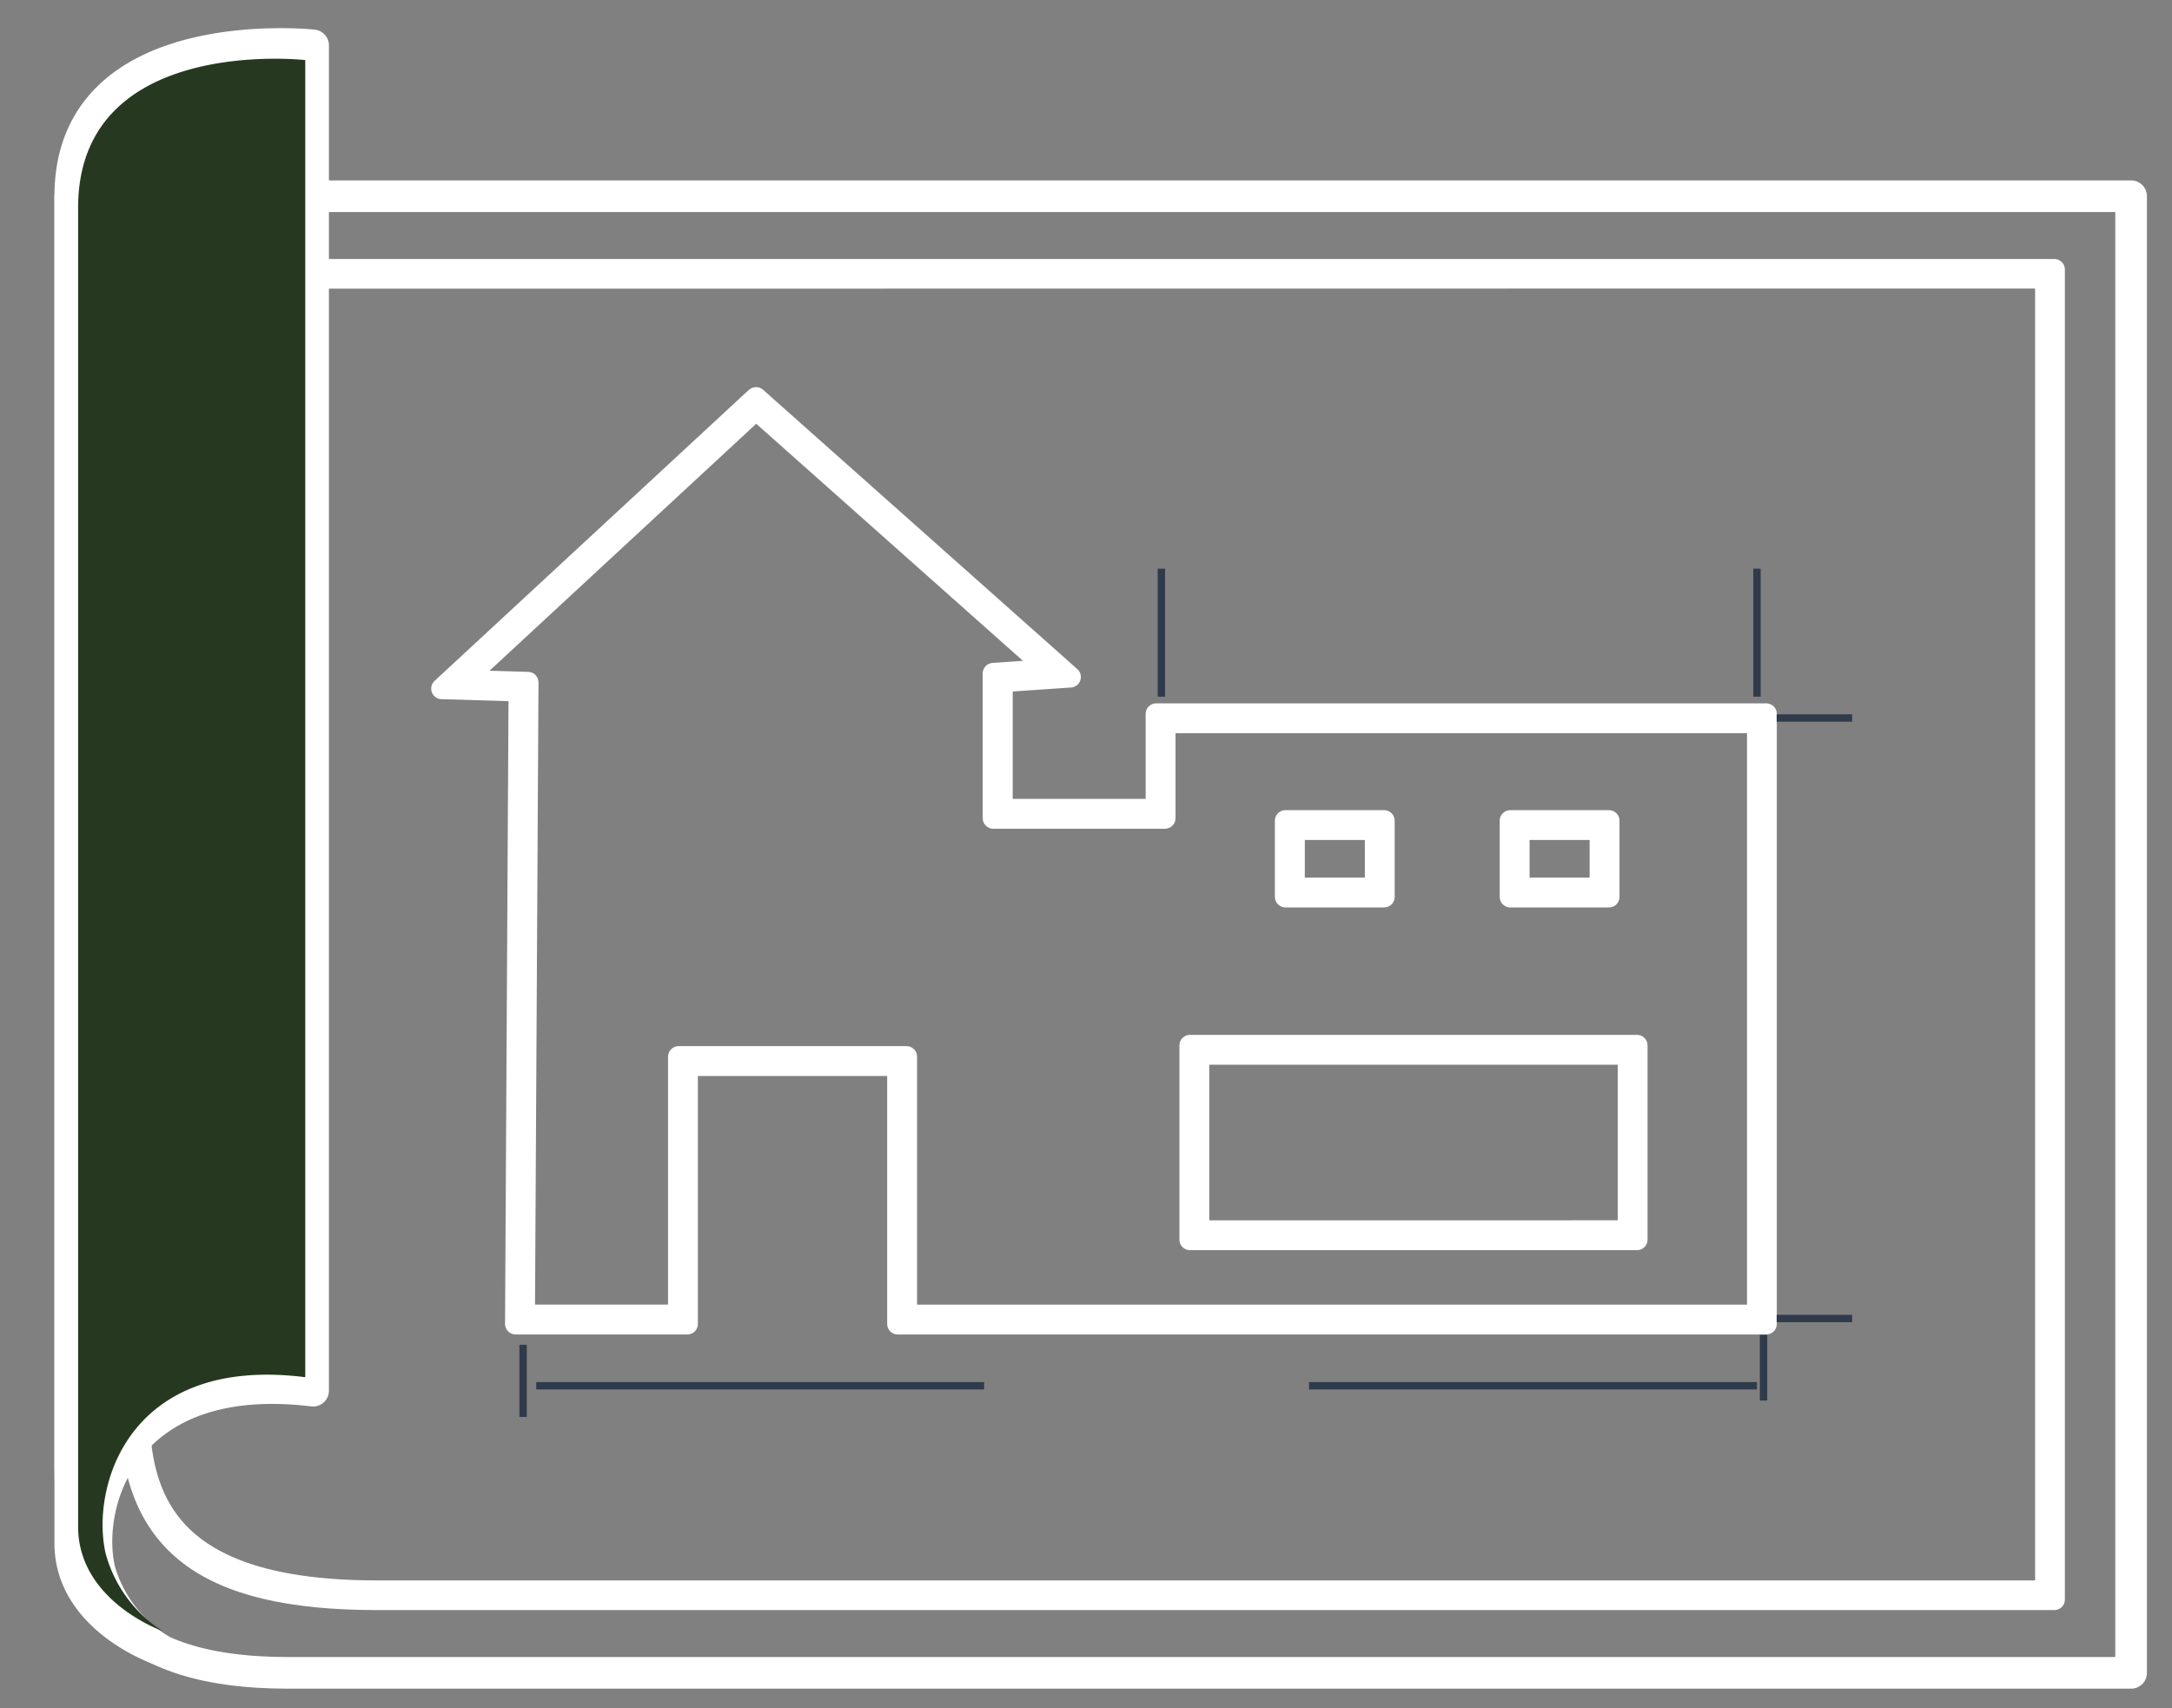
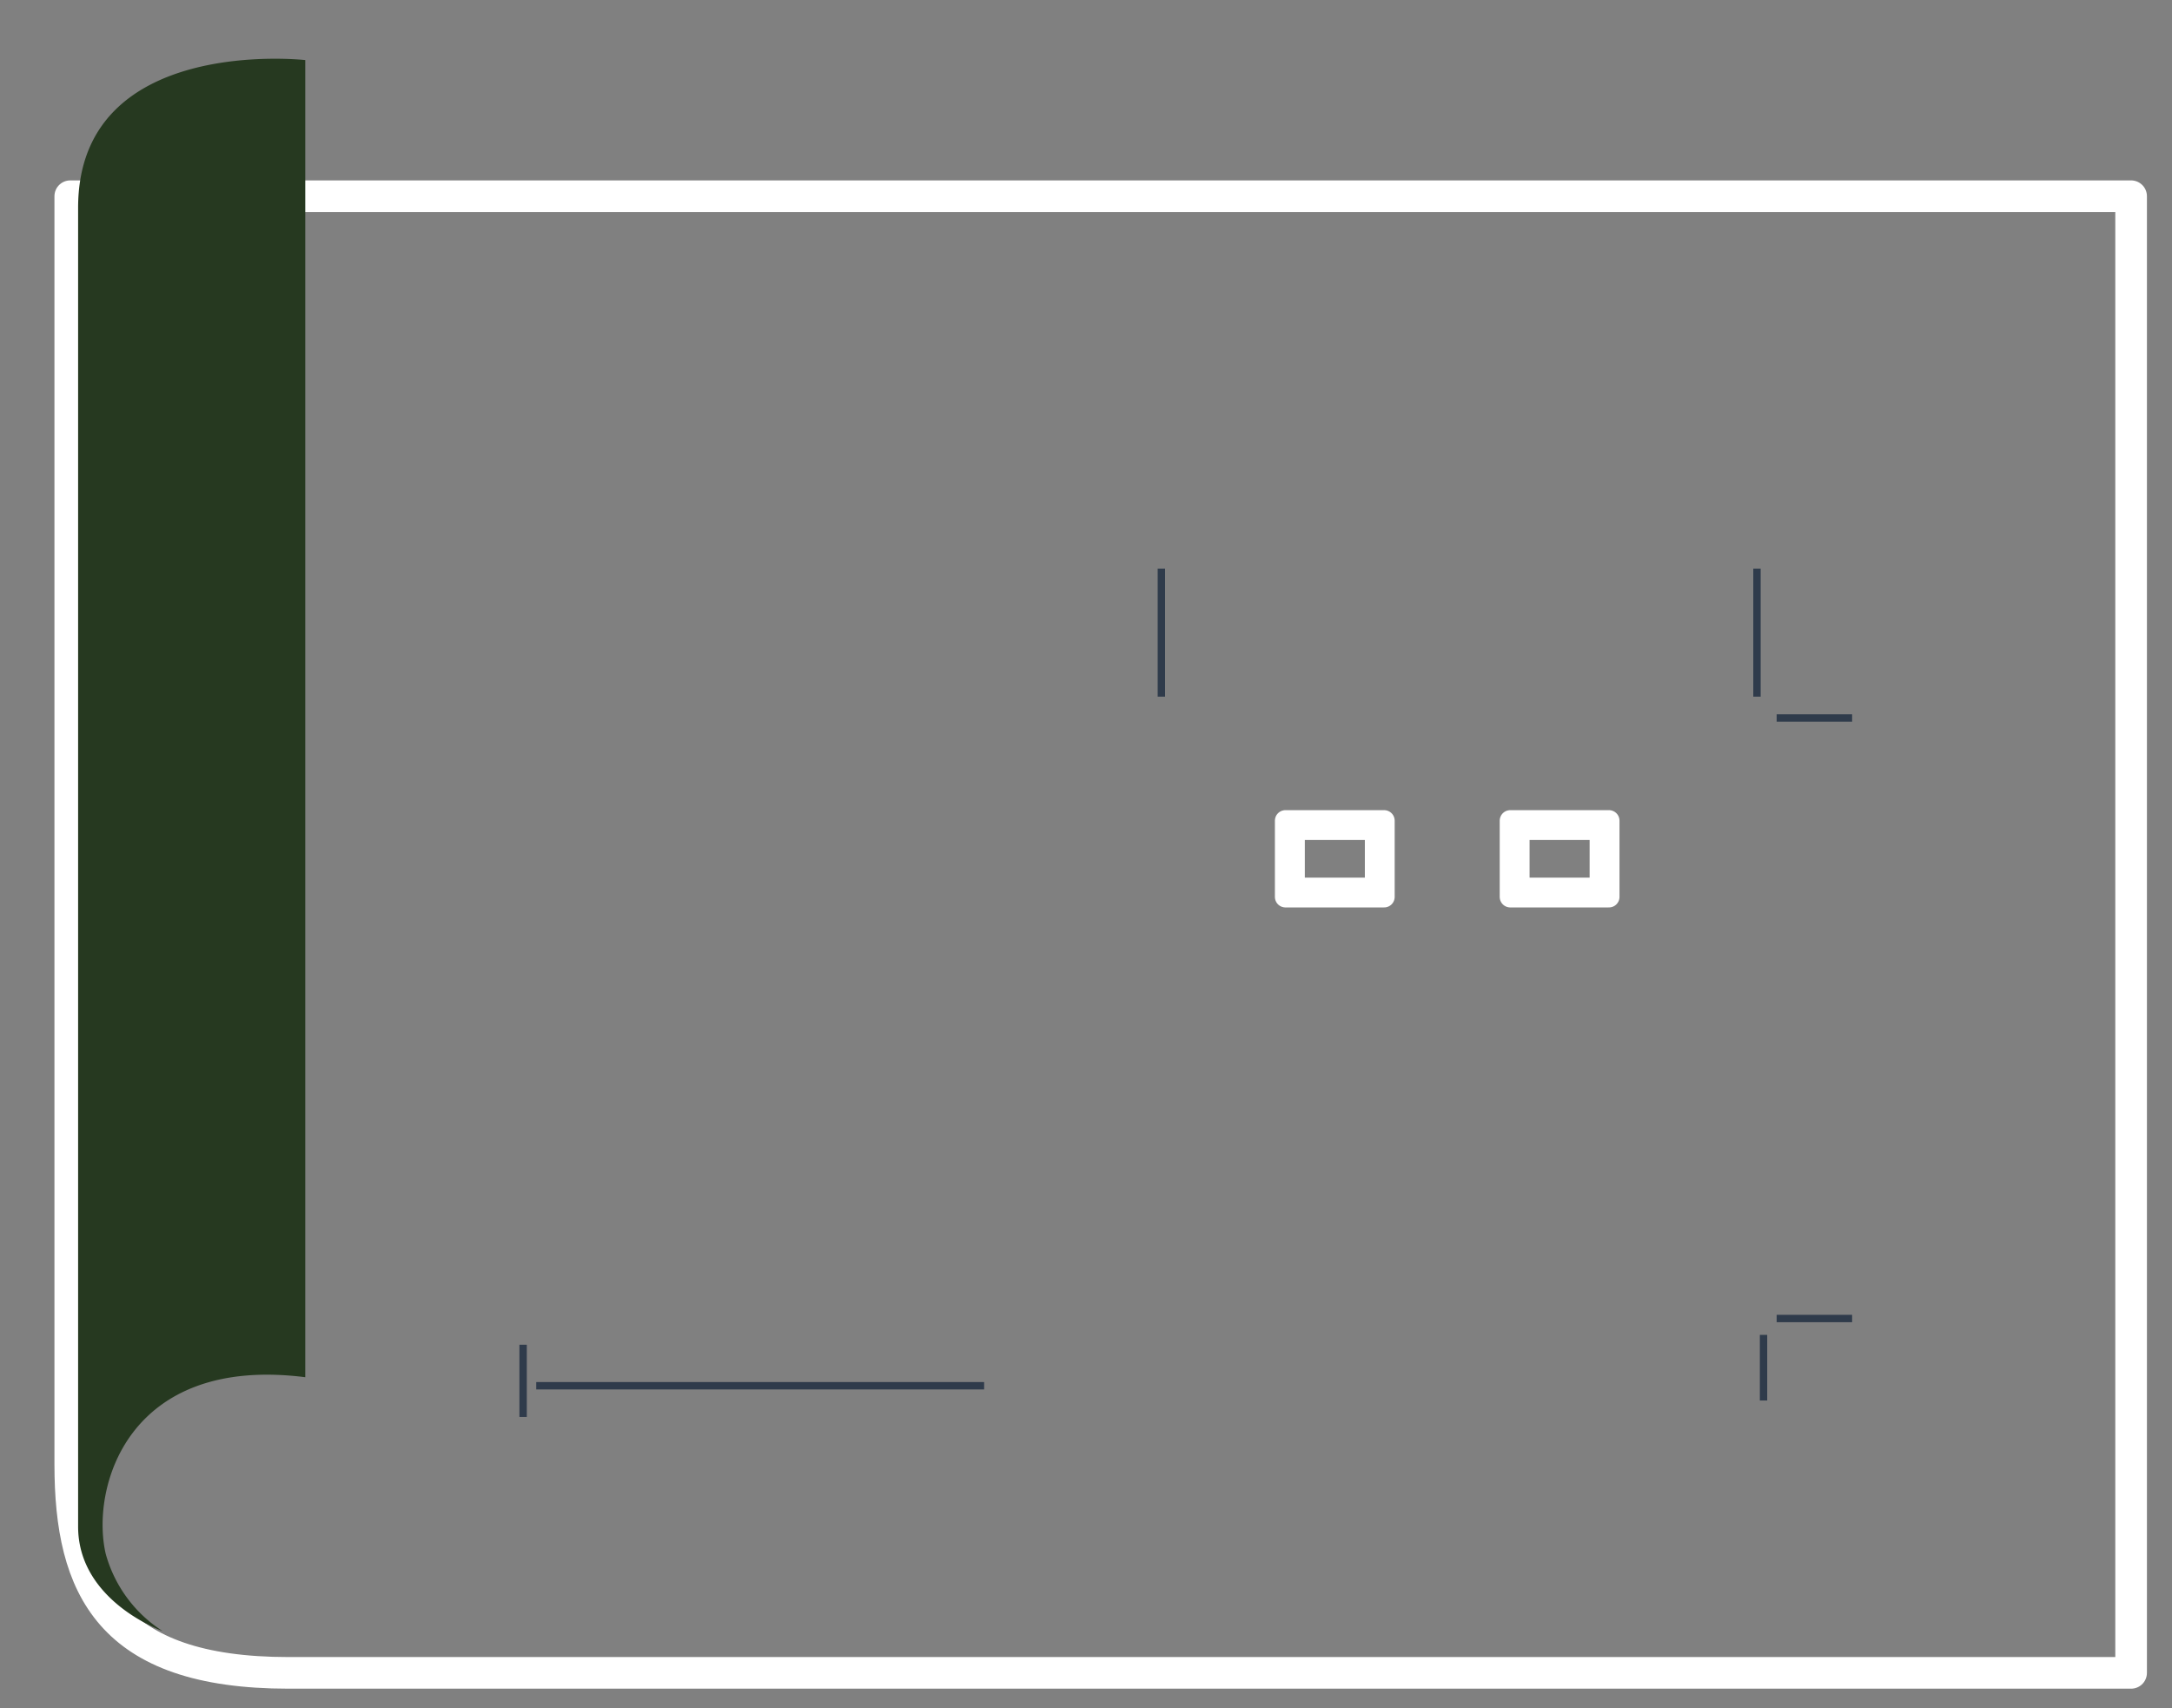
<svg xmlns="http://www.w3.org/2000/svg" width="103" height="81" viewBox="0 0 103 81">
  <rect x="0" y="0" width="103" height="81" fill="#808080" stroke="none" />
  <defs>
    <clipPath id="clip-path">
      <rect id="矩形_10622" data-name="矩形 10622" width="103" height="81" transform="translate(1090 3048)" fill="#fff" />
    </clipPath>
  </defs>
  <g id="蒙版组_5" data-name="蒙版组 5" transform="translate(-1090 -3048)" clip-path="url(#clip-path)">
    <g id="组_12950" data-name="组 12950" transform="translate(1058.161 3064.274)">
      <g id="组_12938" data-name="组 12938" transform="translate(35.171 -14.191)">
        <path id="路径_1621" data-name="路径 1621" d="M132.9,74.228H45.52c-8.481,0-10.349-4.046-10.349-9.881V4.2H132.9Z" transform="translate(-35.171 3.022)" fill="none" stroke="#fff" stroke-linejoin="round" stroke-width="1.5" />
        <g id="组_12937" data-name="组 12937" transform="translate(2.846 10.703)">
-           <path id="路径_1623" data-name="路径 1623" d="M130.234,10.8H41.3L41.29,11c-.021.486-2.092,48.662-2.092,53.828,0,6.34,3.5,9.044,11.694,9.044H130.44V10.8Zm-.205.4V73.465H50.892c-9.943,0-11.283-4.367-11.283-8.64,0-4.992,1.94-50.28,2.083-53.617Z" transform="translate(-39.198 -10.803)" fill="#fff" stroke="#fff" stroke-linejoin="round" stroke-width="1" />
-         </g>
-         <path id="路径_1624" data-name="路径 1624" d="M36.572,58.236c-.776-3.182,1.089-9.648,10.115-8.559v-63.8S35.171-15.371,35.171-6.968v63.88c0,3.619,4.28,5.058,4.28,5.058A6.558,6.558,0,0,1,36.572,58.236Z" transform="translate(-35.171 14.191)" fill="none" stroke="#fff" stroke-linecap="round" stroke-linejoin="round" stroke-width="1.5" />
+           </g>
        <path id="路径_1669" data-name="路径 1669" d="M36.481,56.715c-.726-3.116,1.019-9.445,9.462-8.379V-14.127S35.171-15.346,35.171-7.119V55.419c0,3.543,4,4.952,4,4.952A6.354,6.354,0,0,1,36.481,56.715Z" transform="translate(-34.799 14.893)" fill="#263920" />
      </g>
      <g id="组_12940" data-name="组 12940" transform="translate(52.787 2.585)">
        <g id="组_12939" data-name="组 12939">
          <path id="路径_1625" data-name="路径 1625" d="M143.423,44.162H114.91v4.531h-7.728V42.23l2.931-.2L95.723,29.239,81.333,42.563l3.364.1-.167,30.013h7.728V60.418h10.392V72.676h40.771ZM131.7,49.226h4.264v3.2H131.7Zm-10.659,0H125.3v3.2h-4.264Zm16.256,19.453H116.509V59.884h20.786Z" transform="translate(-80.819 -28.958)" fill="none" />
-           <path id="路径_1626" data-name="路径 1626" d="M94.786,28.651,80.024,42.321l3.669.109c0,.4-.167,30.019-.167,30.019h8.145V60.191h9.976V72.449h41.188V43.519h-28.93v4.53H106.6v-6.06l3.232-.22-14.9-13.246Zm.145.434,13.878,12.336-2.631.18v6.864h8.144V43.935h28.1v28.1H102.065V59.775H91.256V72.033H83.945c0-.413.167-30.007.167-30.007l-3.059-.091Z" transform="translate(-80.024 -28.523)" fill="#fff" stroke="#fff" stroke-linecap="round" stroke-linejoin="round" stroke-width="1" />
          <path id="路径_1627" data-name="路径 1627" d="M213.514,79.6h-4.472v3.614h4.68V79.6Zm-.208.416V82.8h-3.848V80.015Z" transform="translate(-158.371 -59.539)" fill="#fff" stroke="#fff" stroke-linecap="round" stroke-linejoin="round" stroke-width="1" />
          <path id="路径_1628" data-name="路径 1628" d="M186.374,79.6H181.9v3.614h4.68V79.6Zm-.208.416V82.8h-3.847V80.015Z" transform="translate(-141.89 -59.539)" fill="#fff" stroke="#fff" stroke-linecap="round" stroke-linejoin="round" stroke-width="1" />
-           <path id="路径_1629" data-name="路径 1629" d="M191.361,106.738H170.367v9.21h21.2v-9.21Zm-.208.416v8.378H170.783v-8.378Z" transform="translate(-134.885 -76.02)" fill="#fff" stroke="#fff" stroke-linecap="round" stroke-linejoin="round" stroke-width="1" />
        </g>
      </g>
      <g id="组_12949" data-name="组 12949" transform="translate(56.471 10.695)">
        <g id="组_12941" data-name="组 12941" transform="translate(0 36.803)">
          <rect id="矩形_10603" data-name="矩形 10603" width="0.35" height="3.424" fill="#2f3b4b" />
        </g>
        <g id="组_12942" data-name="组 12942" transform="translate(58.823 36.336)">
          <rect id="矩形_10604" data-name="矩形 10604" width="0.35" height="3.112" transform="translate(0 0)" fill="#2f3b4b" />
        </g>
        <g id="组_12943" data-name="组 12943" transform="translate(59.62 35.384)">
          <rect id="矩形_10605" data-name="矩形 10605" width="3.579" height="0.35" transform="translate(0)" fill="#2f3b4b" />
        </g>
        <g id="组_12944" data-name="组 12944" transform="translate(59.62 6.906)">
          <rect id="矩形_10606" data-name="矩形 10606" width="3.579" height="0.35" transform="translate(0)" fill="#2f3b4b" />
        </g>
        <g id="组_12945" data-name="组 12945" transform="translate(0.797 38.573)">
          <rect id="矩形_10607" data-name="矩形 10607" width="21.241" height="0.35" fill="#2f3b4b" />
        </g>
        <g id="组_12946" data-name="组 12946" transform="translate(37.445 38.573)">
-           <rect id="矩形_10608" data-name="矩形 10608" width="21.242" height="0.35" fill="#2f3b4b" />
-         </g>
+           </g>
        <g id="组_12947" data-name="组 12947" transform="translate(58.512)">
          <rect id="矩形_10609" data-name="矩形 10609" width="0.35" height="6.069" fill="#2f3b4b" />
        </g>
        <g id="组_12948" data-name="组 12948" transform="translate(30.267)">
          <rect id="矩形_10610" data-name="矩形 10610" width="0.35" height="6.069" fill="#2f3b4b" />
        </g>
      </g>
    </g>
  </g>
</svg>